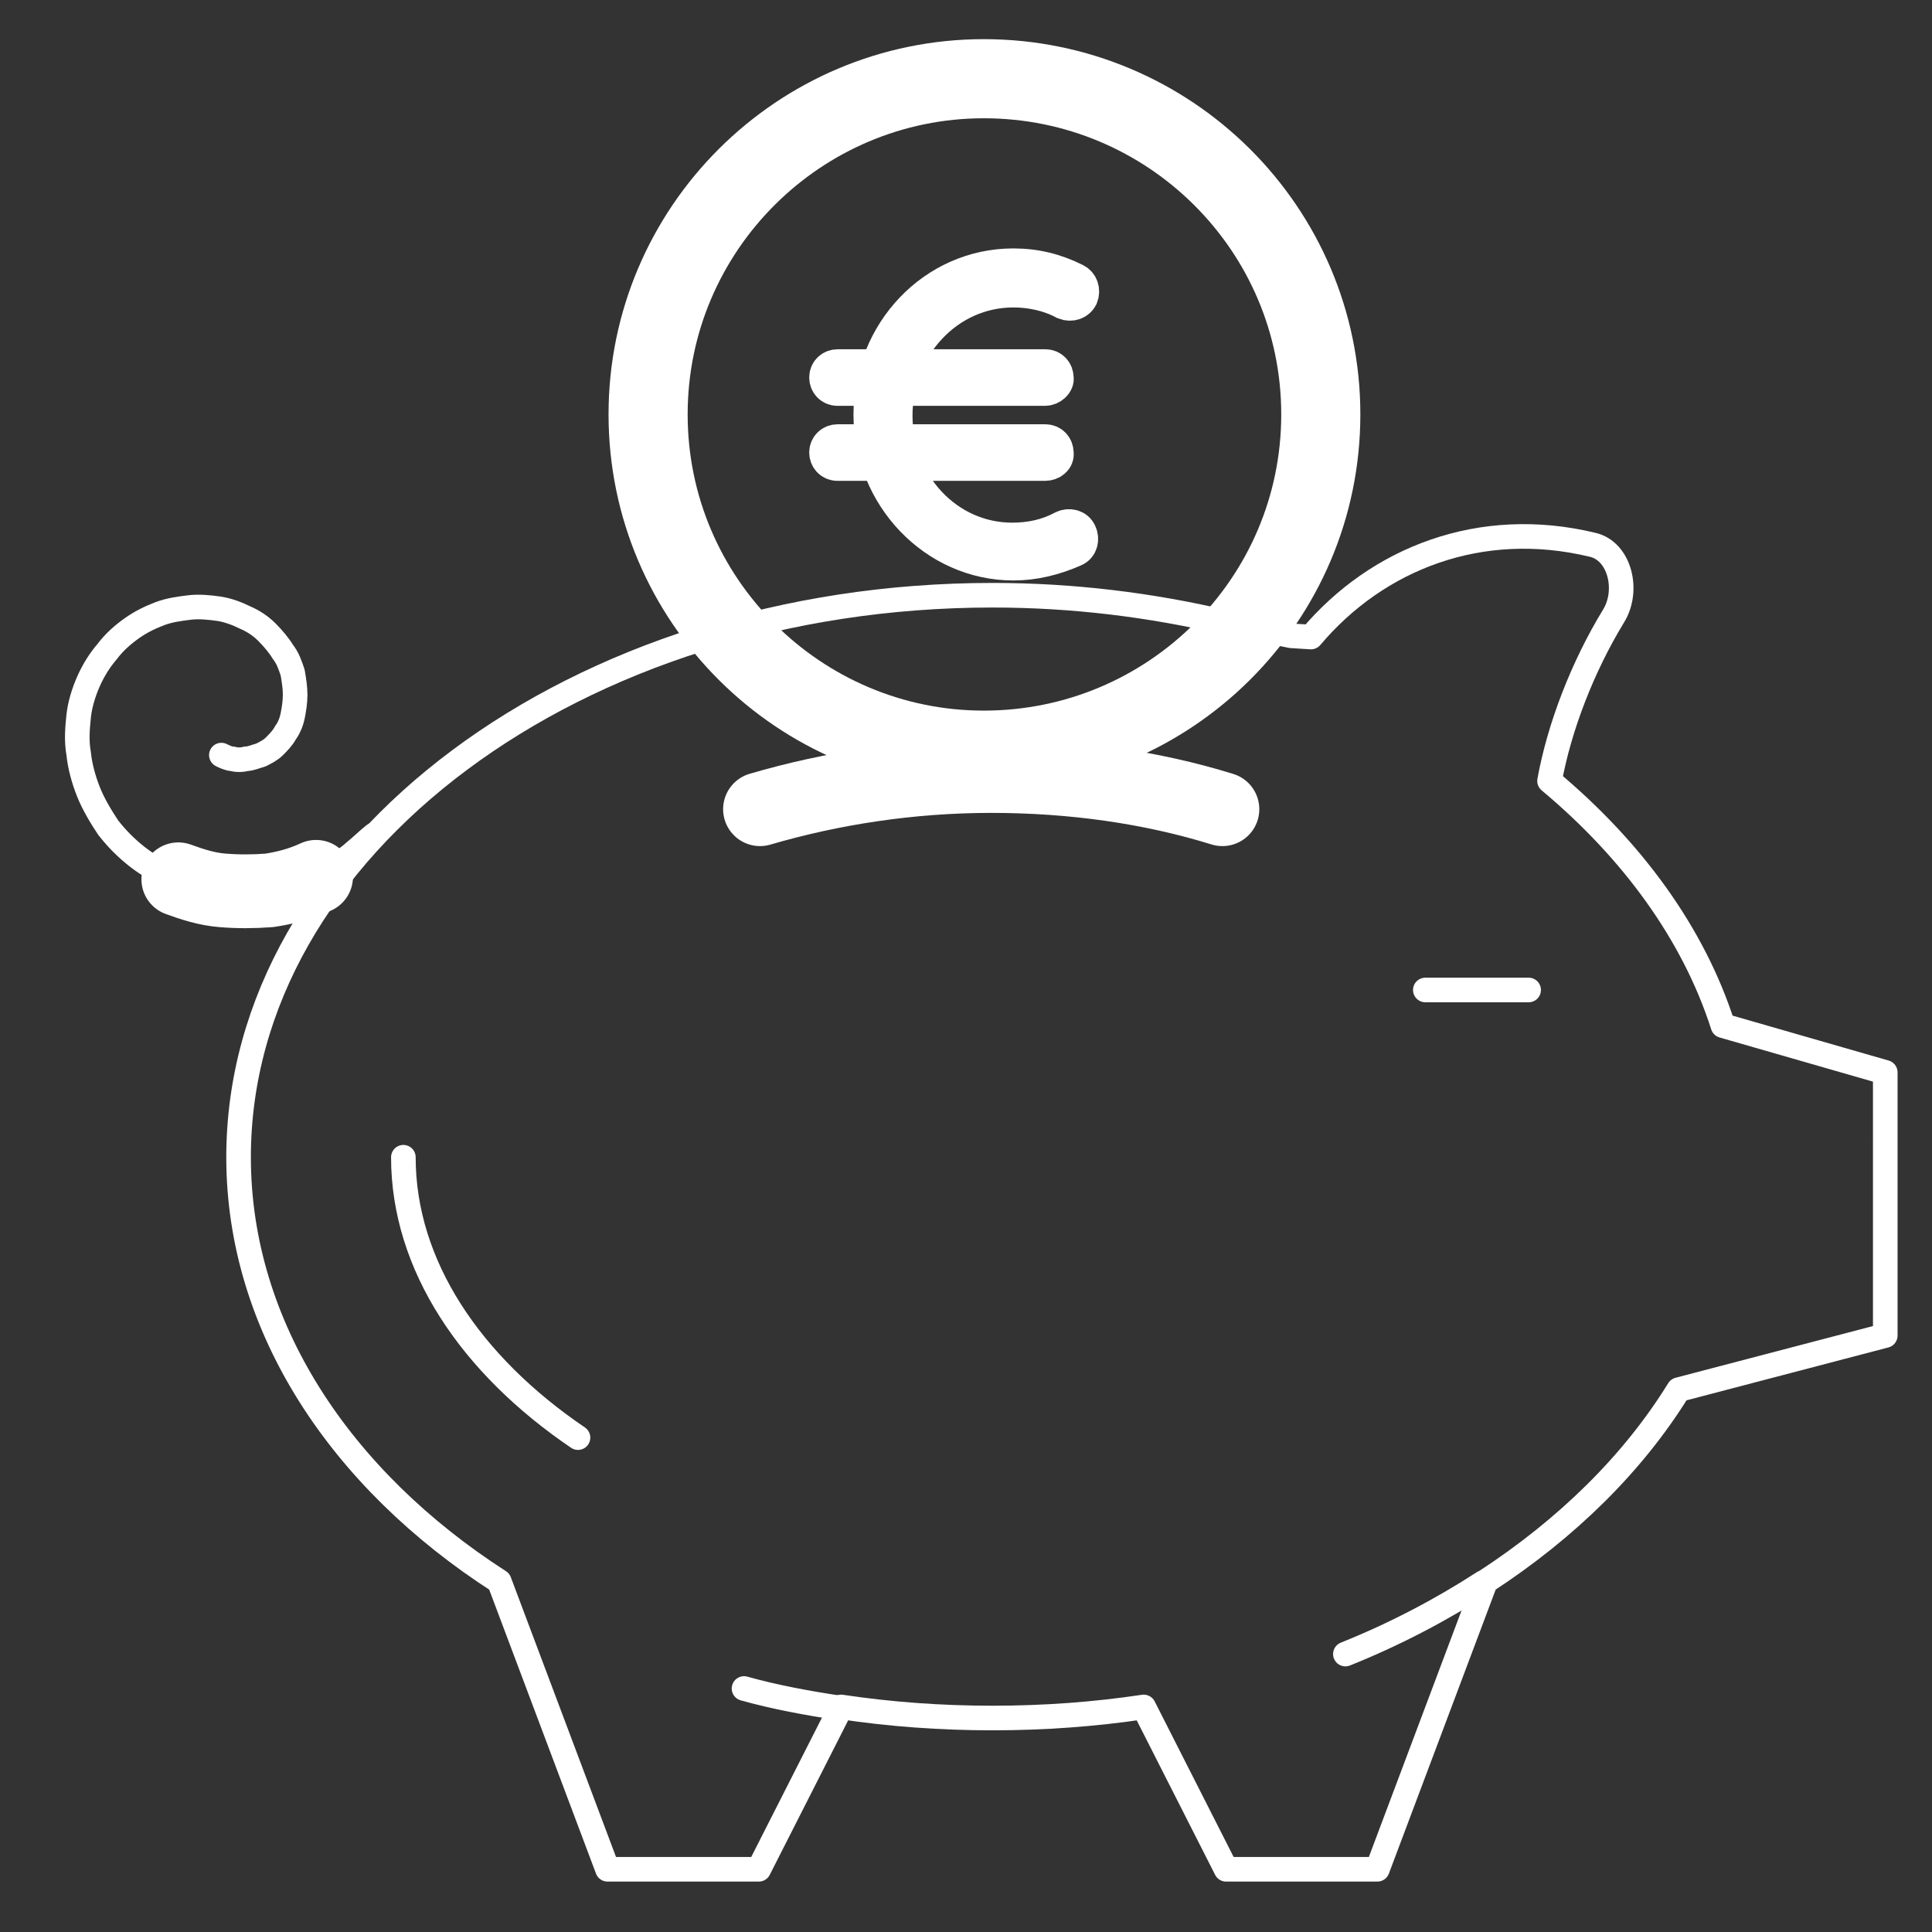
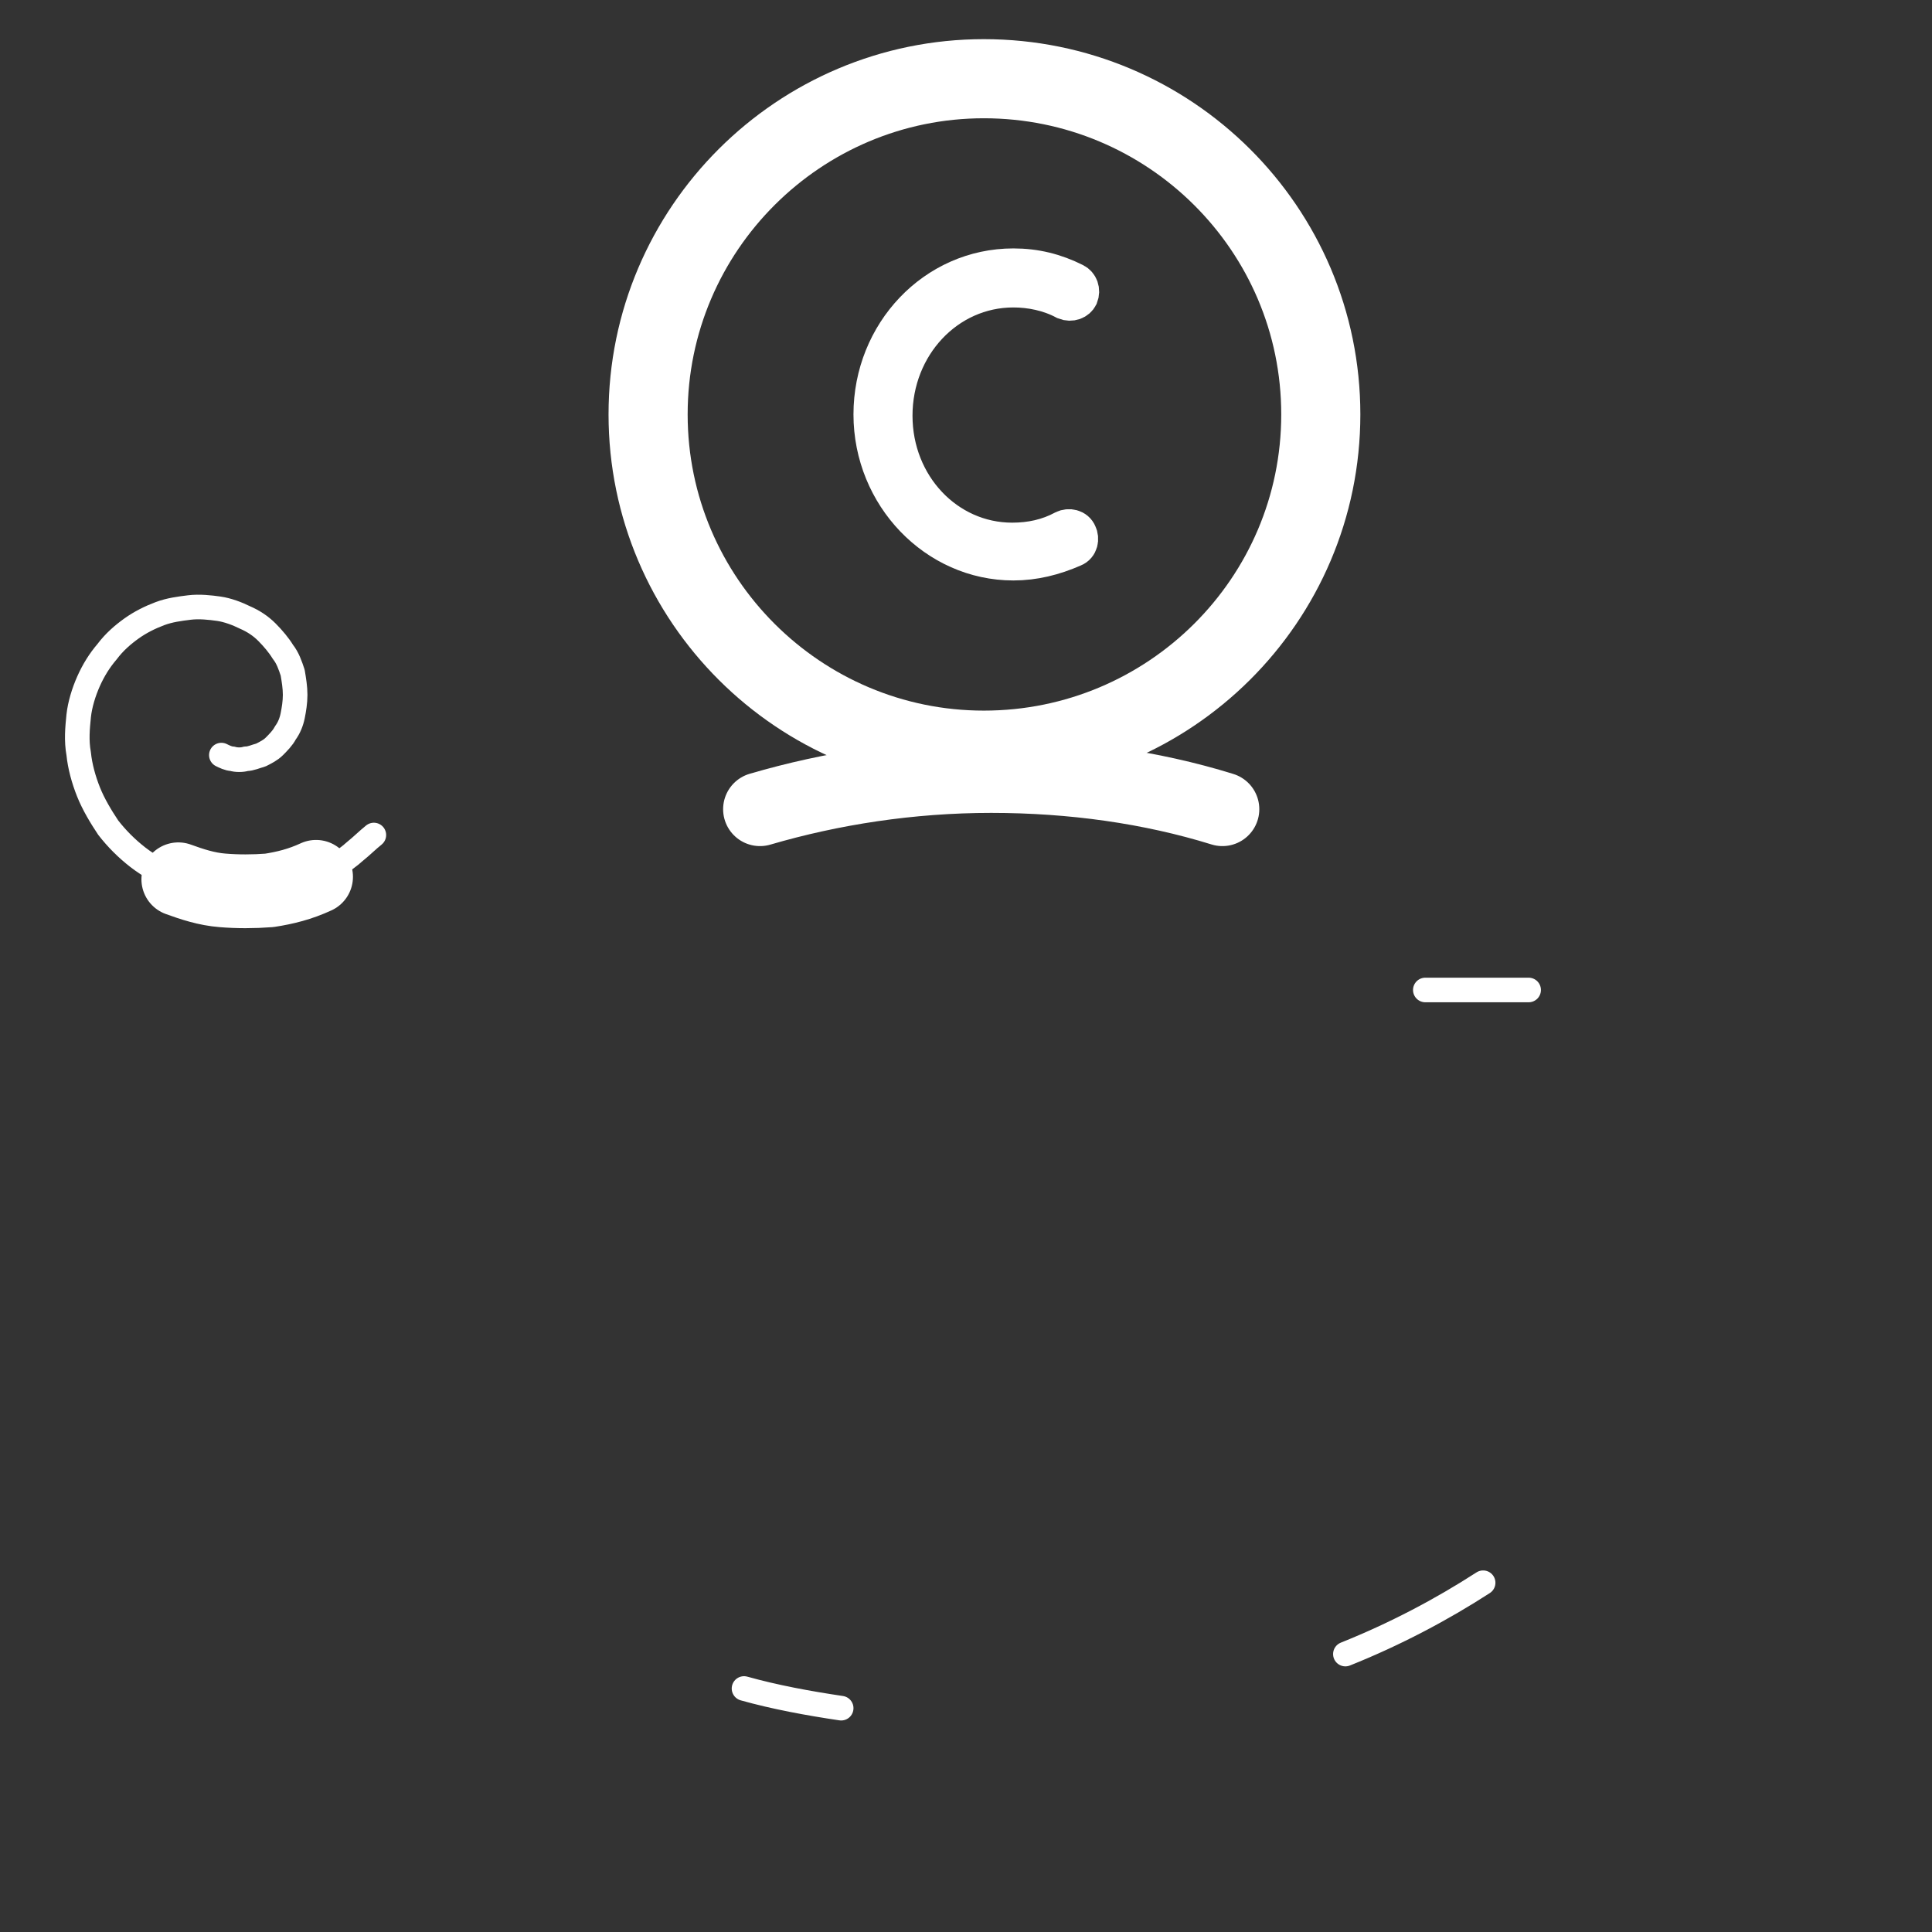
<svg xmlns="http://www.w3.org/2000/svg" version="1.1" id="Calque_1" x="0px" y="0px" viewBox="0 0 157.1 157.1" style="enable-background:new 0 0 157.1 157.1;" xml:space="preserve">
  <rect x="0" y="0" width="157.1" height="157.1" fill="#333333" stroke="none" />
  <style type="text/css">
	.st0{fill:none;stroke:#FFFFFF;stroke-width:2;stroke-linecap:round;stroke-linejoin:round;stroke-miterlimit:10;}
	.st1{fill:none;stroke:#FFFFFF;stroke-width:6;stroke-linecap:round;stroke-linejoin:round;stroke-miterlimit:10;}
	.st2{fill:none;stroke:#FFFFFF;stroke-width:6.433;stroke-linecap:round;stroke-linejoin:round;stroke-miterlimit:10;}
	.st3{fill:#FFFFFF;stroke:#FFFFFF;stroke-width:3;stroke-miterlimit:10;}
</style>
  <g>
    <path class="st0" d="M109.4,134.5c4-1.6,7.8-3.6,11.2-5.8" />
    <path class="st0" d="M60.5,137.3c2.5,0.7,5.2,1.2,7.9,1.6" />
    <g>
      <g>
-         <path class="st0" d="M140.1,83.4c-2.4-7.5-7.4-14.3-14.1-19.9c0.8-4.4,2.7-9.3,5.2-13.4c1.3-2.1,0.5-5.3-1.7-5.8     c-9.1-2.2-17.5,1.1-22.9,7.5l-1.6-0.1l-5.4-1.1c-6-1.4-12.3-2.2-18.9-2.2c-33.8,0-61.3,20.5-61.3,45.7c0,13.8,8.3,26.2,21.2,34.5     l8.8,23.4h12.3l6.7-13.2c4,0.6,8.1,0.9,12.3,0.9c4.2,0,8.3-0.3,12.3-0.9l6.7,13.2h12.3l8.8-23.4c6.6-4.3,12-9.6,15.7-15.6     l16.8-4.4V87.2L140.1,83.4z" />
        <g>
          <g>
            <path class="st1" d="M14.5,71.5c1.1,0.4,2.3,0.8,3.6,0.9c1.2,0.1,2.5,0.1,3.8,0c1.3-0.2,2.5-0.5,3.8-1.1" />
            <path class="st0" d="M18,61.4c0.2,0.1,0.6,0.3,0.9,0.3c0.3,0.1,0.8,0.1,1.1,0c0.4,0,0.8-0.2,1.2-0.3c0.4-0.2,0.8-0.4,1.1-0.7       c0.3-0.3,0.7-0.7,0.9-1.1c0.3-0.4,0.5-0.9,0.6-1.4c0.1-0.5,0.2-1.1,0.2-1.7c0-0.6-0.1-1.2-0.2-1.8c-0.2-0.6-0.4-1.2-0.8-1.7       c-0.3-0.5-0.8-1.1-1.3-1.6c-0.5-0.5-1.1-0.9-1.8-1.2c-0.6-0.3-1.4-0.6-2.1-0.7c-0.7-0.1-1.6-0.2-2.4-0.1       c-0.8,0.1-1.6,0.2-2.4,0.5c-0.8,0.3-1.6,0.7-2.3,1.2c-0.7,0.5-1.4,1.1-2,1.9c-0.6,0.7-1.1,1.5-1.5,2.4       c-0.4,0.9-0.7,1.9-0.8,2.8c-0.1,1-0.2,2,0,3.1c0.1,1,0.4,2.1,0.8,3.1c0.4,1,1,2,1.6,2.9c0.7,0.9,1.5,1.7,2.4,2.4s2,1.3,3.1,1.8       c1.1,0.4,2.3,0.8,3.6,0.9c1.2,0.1,2.5,0.1,3.8,0c1.3-0.2,2.5-0.5,3.8-1.1c1.2-0.5,2.4-1.2,3.4-2.1c0.5-0.4,1-0.9,1.5-1.3" />
            <line class="st0" x1="115.9" y1="80.5" x2="124.3" y2="80.5" />
          </g>
          <g>
            <g>
              <path class="st2" d="M107.4,33.7C107.4,48.8,95.1,61,80,61C65,61,52.7,48.8,52.7,33.7S65,6.4,80,6.4        C95.1,6.4,107.4,18.6,107.4,33.7z" />
              <path class="st0" d="M107.4,33.7C107.4,48.8,95.1,61,80,61C65,61,52.7,48.8,52.7,33.7S65,6.4,80,6.4        C95.1,6.4,107.4,18.6,107.4,33.7z" />
            </g>
            <g>
              <path class="st3" d="M82.4,45.7c-6.3,0-11.5-5.4-11.5-12s5.1-12,11.5-12c1.8,0,3.4,0.4,5,1.2c0.4,0.2,0.6,0.7,0.4,1.2        c-0.2,0.4-0.7,0.6-1.2,0.4c-1.3-0.7-2.8-1-4.2-1c-5.4,0-9.7,4.6-9.7,10.3S77,44,82.3,44c1.5,0,2.9-0.3,4.2-1        c0.4-0.2,1-0.1,1.2,0.4c0.2,0.4,0.1,1-0.4,1.2C85.7,45.3,84.1,45.7,82.4,45.7L82.4,45.7z" />
-               <path class="st3" d="M85,31.5H68.1c-0.5,0-0.8-0.4-0.8-0.8c0-0.5,0.4-0.8,0.8-0.8H85c0.5,0,0.8,0.4,0.8,0.8        C85.9,31.1,85.4,31.5,85,31.5z" />
-               <path class="st3" d="M85,37.6H68.1c-0.5,0-0.8-0.4-0.8-0.8c0-0.5,0.4-0.8,0.8-0.8H85c0.5,0,0.8,0.4,0.8,0.8        C85.9,37.3,85.4,37.6,85,37.6z" />
            </g>
          </g>
          <path class="st1" d="M61.8,65.8c5.8-1.7,12.2-2.7,18.8-2.7s13,0.9,18.8,2.7 M61.8,65.8c5.8-1.7,12.2-2.7,18.8-2.7      s13,0.9,18.8,2.7" />
-           <path class="st0" d="M61.8,65.8c5.8-1.7,12.2-2.7,18.8-2.7s13,0.9,18.8,2.7 M61.8,65.8c5.8-1.7,12.2-2.7,18.8-2.7      s13,0.9,18.8,2.7" />
        </g>
      </g>
      <g>
-         <path class="st0" d="M47,116.9c-8.7-5.9-14.2-14-14.2-22.8" />
-       </g>
+         </g>
    </g>
  </g>
</svg>